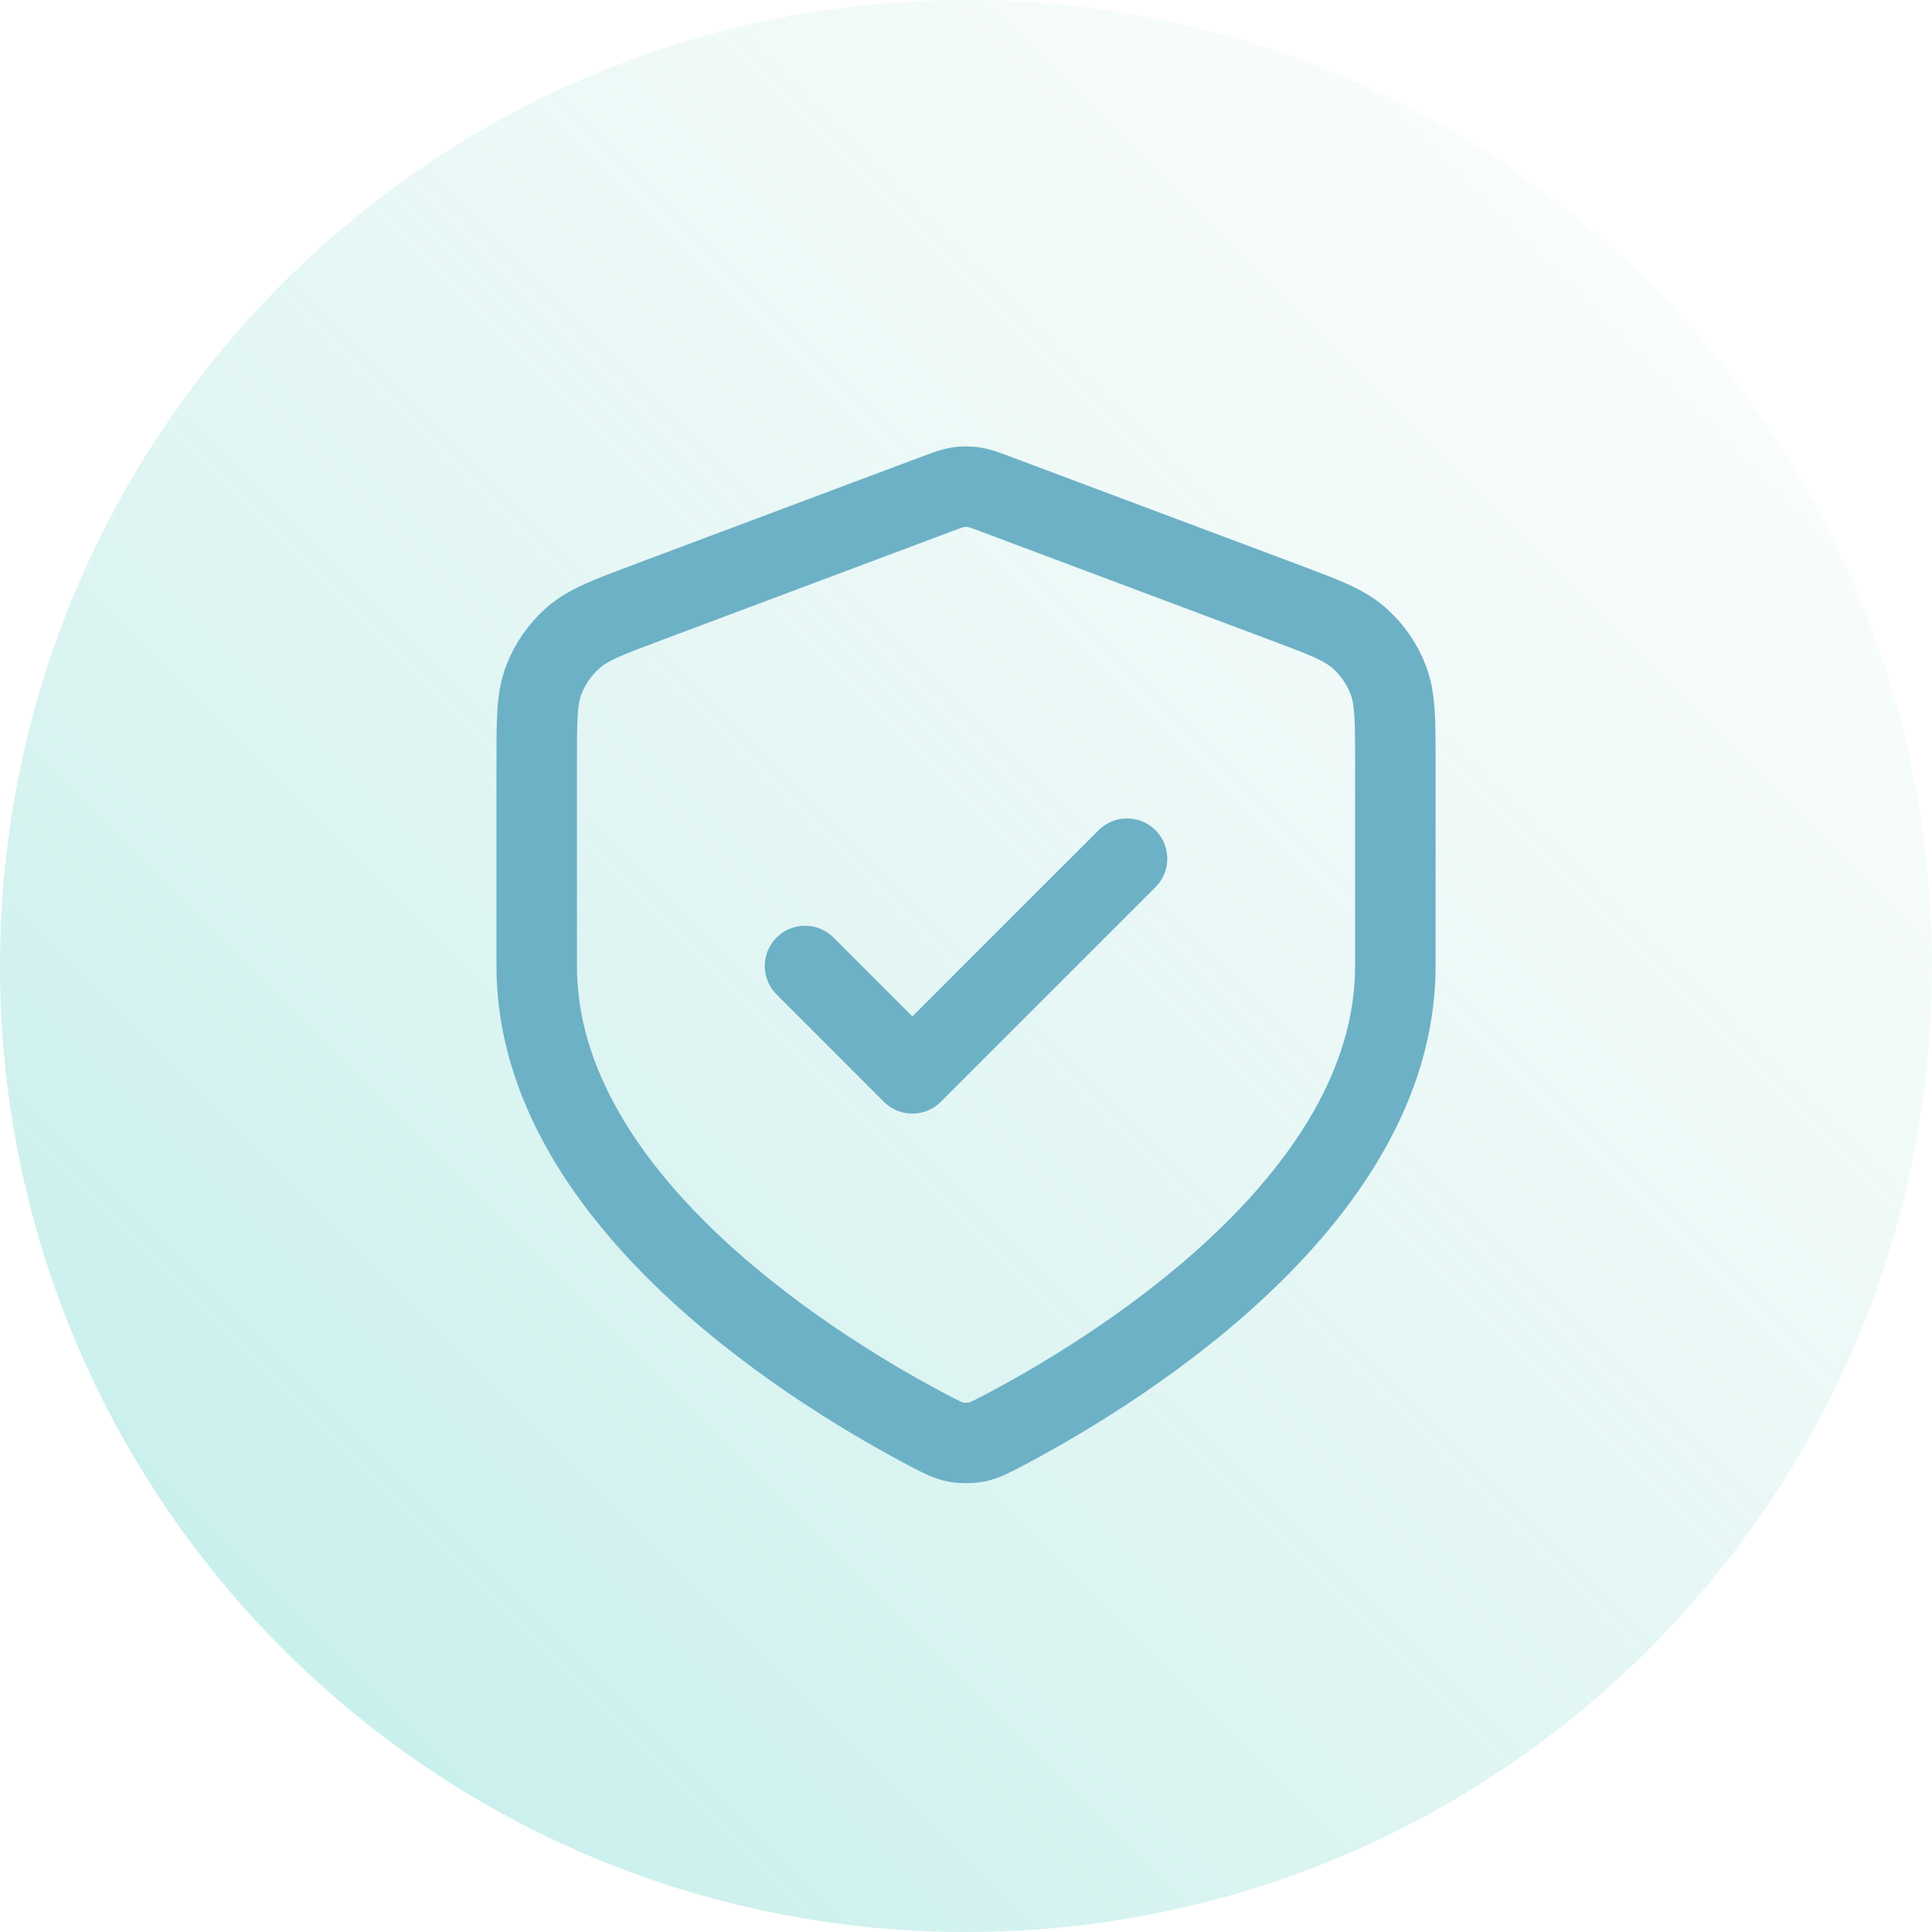
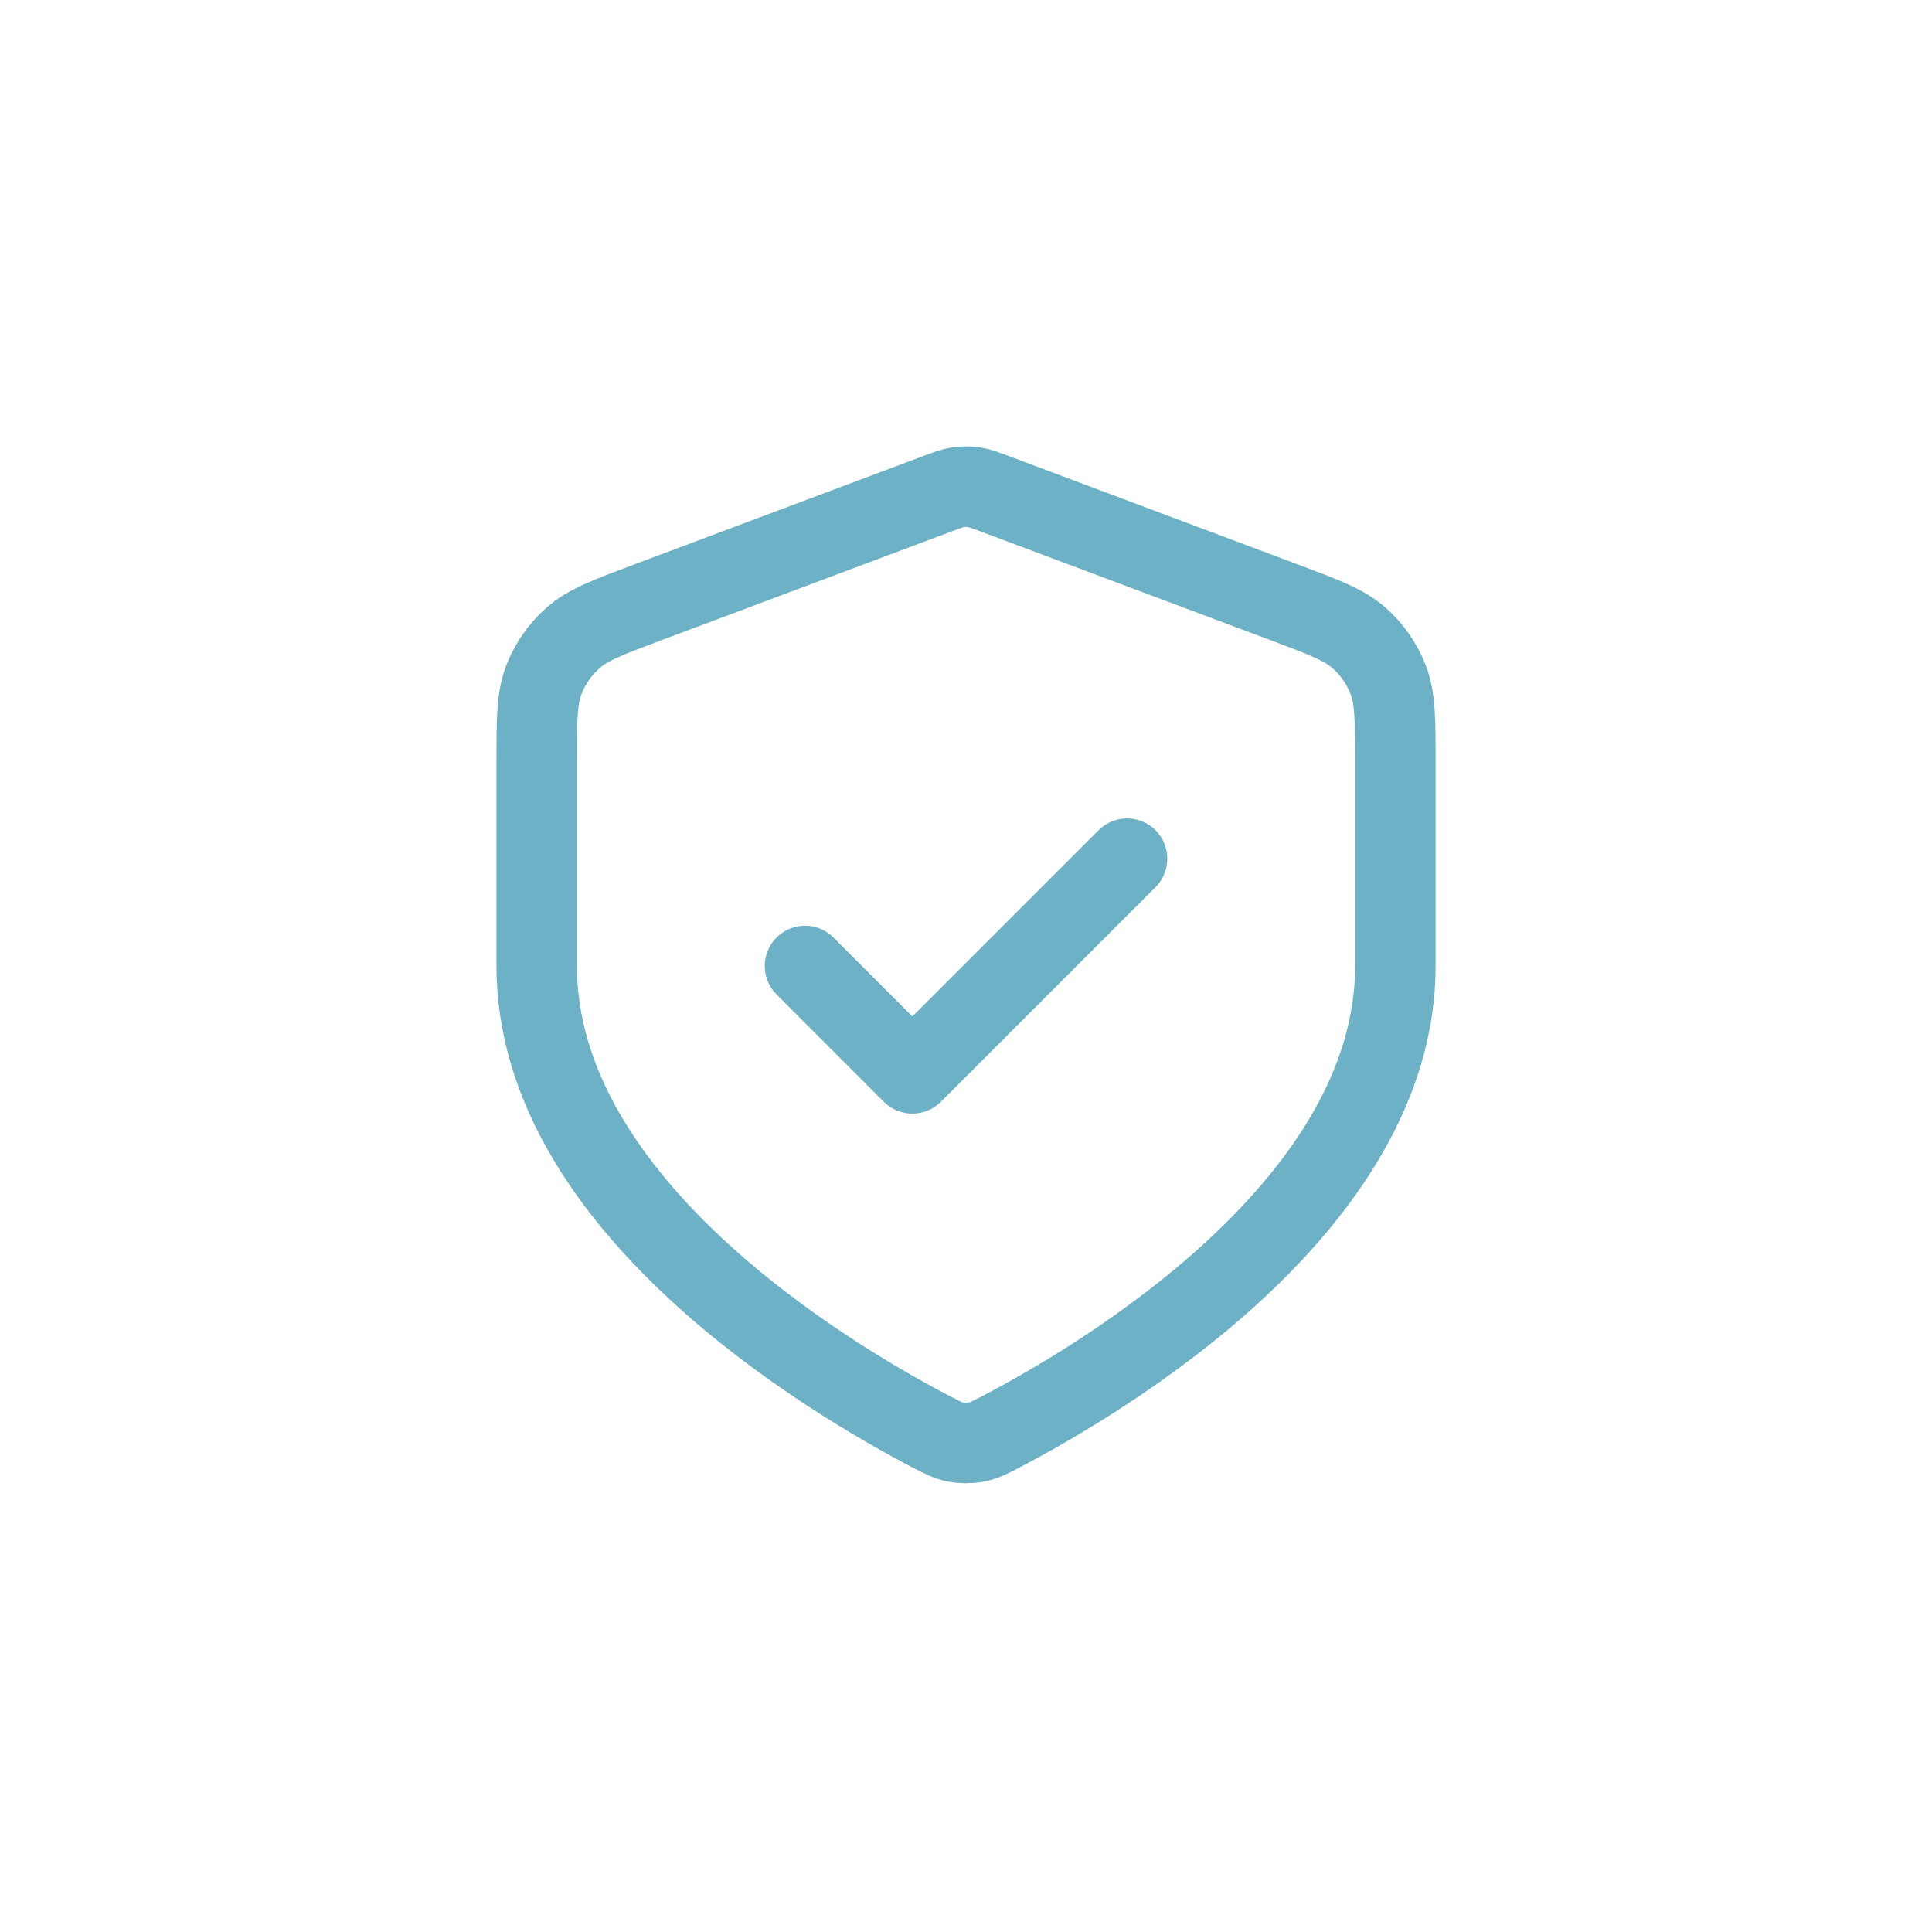
<svg xmlns="http://www.w3.org/2000/svg" width="48" height="48" viewBox="0 0 48 48" fill="none">
-   <path d="M0 24C0 10.745 10.745 0 24 0C37.255 0 48 10.745 48 24C48 37.255 37.255 48 24 48C10.745 48 0 37.255 0 24Z" fill="url(#paint0_linear_24645_1899)" />
  <path d="M20.001 24L22.667 26.667L28.001 21.334M34.667 24C34.667 29.948 27.387 34.258 24.856 35.578C24.582 35.72 24.445 35.791 24.255 35.828C24.107 35.857 23.894 35.857 23.746 35.828C23.556 35.791 23.419 35.72 23.145 35.578C20.614 34.258 13.334 29.948 13.334 24V18.957C13.334 17.891 13.334 17.358 13.508 16.9C13.662 16.495 13.913 16.134 14.238 15.848C14.605 15.523 15.104 15.336 16.102 14.962L23.252 12.281C23.529 12.177 23.667 12.125 23.81 12.104C23.936 12.086 24.065 12.086 24.191 12.104C24.334 12.125 24.473 12.177 24.75 12.281L31.899 14.962C32.897 15.336 33.396 15.523 33.764 15.848C34.089 16.134 34.339 16.495 34.493 16.9C34.667 17.358 34.667 17.891 34.667 18.957V24Z" stroke="#6DB1C7" stroke-width="2" stroke-linecap="round" stroke-linejoin="round" />
  <defs>
    <linearGradient id="paint0_linear_24645_1899" x1="48" y1="0" x2="5.72205e-06" y2="48" gradientUnits="userSpaceOnUse">
      <stop stop-color="#B2E1D8" stop-opacity="0" />
      <stop offset="1" stop-color="#7ADBD4" stop-opacity="0.5" />
    </linearGradient>
  </defs>
</svg>